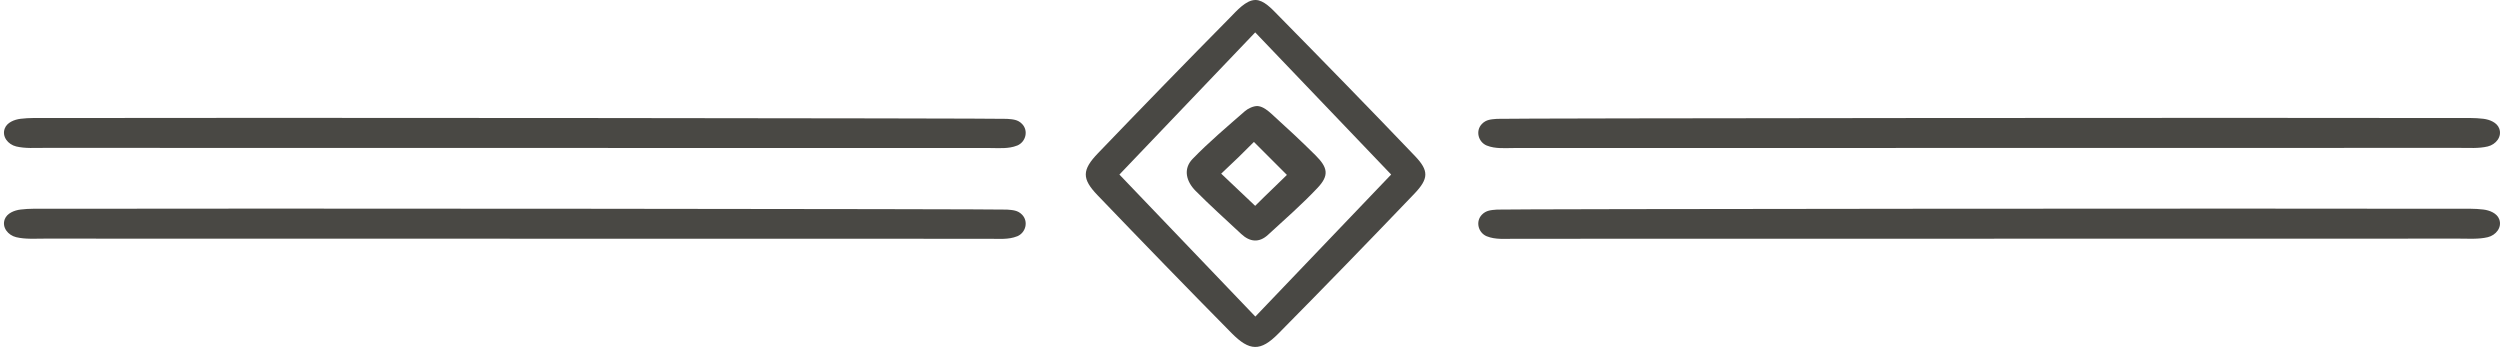
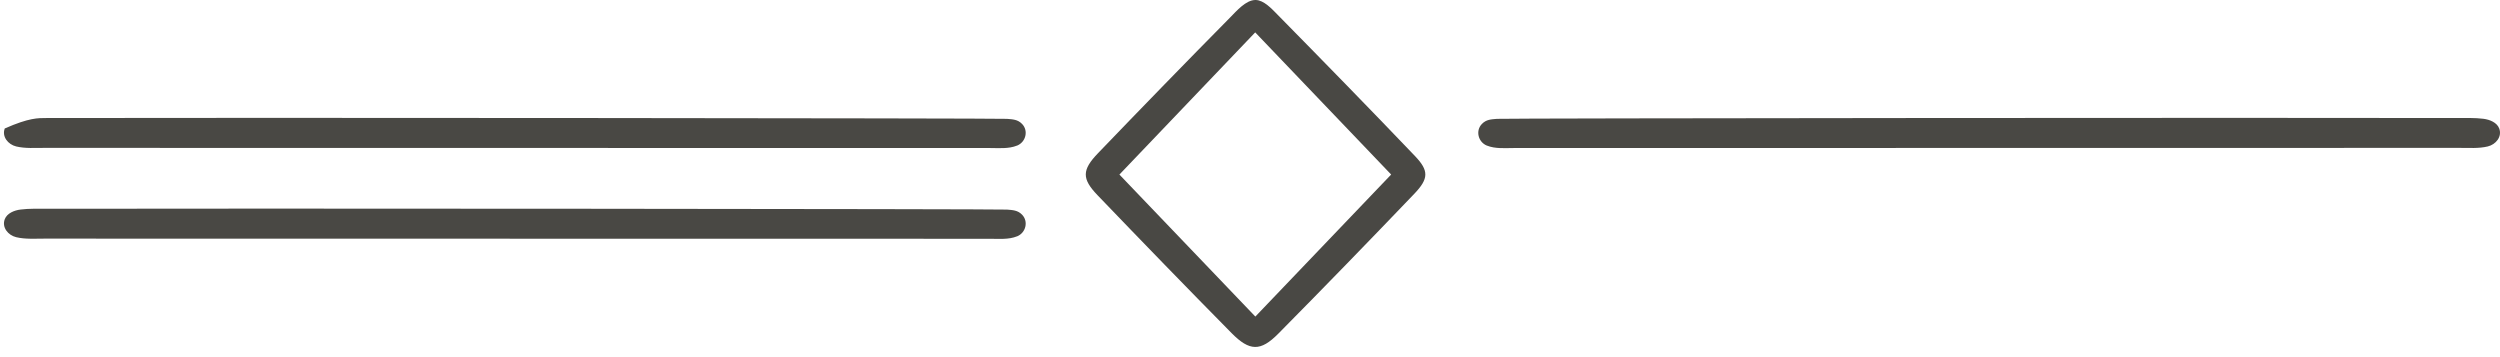
<svg xmlns="http://www.w3.org/2000/svg" width="182" height="26" viewBox="0 0 182 26" fill="none">
  <path d="M91.391 0C91.391 0 91.403 0 91.409 0C92.003 0.006 92.584 0.641 92.974 1.037C96.341 4.458 99.697 7.893 103.014 11.363C104.033 12.43 104.015 13.008 102.958 14.111C99.683 17.531 96.387 20.93 93.056 24.295C91.769 25.594 90.97 25.578 89.661 24.251C86.382 20.93 83.133 17.579 79.9 14.211C78.749 13.012 78.759 12.374 79.938 11.149C83.127 7.831 86.332 4.532 89.567 1.259C90.015 0.807 90.694 0.004 91.391 0ZM91.379 2.358C88.041 5.852 84.812 9.233 81.493 12.708C84.885 16.251 88.079 19.588 91.389 23.046C94.782 19.497 97.983 16.151 101.276 12.706C97.931 9.207 94.728 5.86 91.379 2.358Z" fill="#494844" />
-   <path d="M91.553 7.721C91.569 7.721 91.583 7.723 91.599 7.725C91.969 7.771 92.32 8.066 92.578 8.3C93.659 9.279 94.728 10.27 95.763 11.299C96.684 12.214 96.766 12.78 95.913 13.683C94.778 14.886 93.527 15.979 92.308 17.098C91.659 17.693 90.987 17.617 90.36 17.032C89.247 15.991 88.11 14.974 87.037 13.893C86.364 13.216 86.112 12.304 86.819 11.571C88.012 10.338 89.333 9.227 90.626 8.096C90.84 7.907 91.251 7.707 91.553 7.721ZM88.903 12.642C89.807 13.501 90.59 14.242 91.377 14.986C92.27 14.089 93.139 13.285 93.687 12.734L91.285 10.332C90.084 11.533 90.284 11.333 88.903 12.642Z" fill="#494844" />
  <path d="M108.245 10.598C108.862 10.848 109.574 10.776 110.225 10.776C121.802 10.778 167.695 10.77 179.066 10.766C179.751 10.766 180.457 10.818 181.108 10.662C181.703 10.52 182.167 9.945 181.943 9.353C181.777 8.912 181.242 8.704 180.796 8.648C180.165 8.568 179.522 8.594 178.886 8.592C166.624 8.558 109.526 8.606 108.984 8.652C108.557 8.688 108.199 8.696 107.883 9.023C107.402 9.517 107.61 10.342 108.245 10.6V10.598Z" fill="#494844" />
-   <path d="M74.042 10.598C73.426 10.848 72.713 10.776 72.062 10.776C60.485 10.778 14.592 10.77 3.223 10.766C2.539 10.766 1.832 10.818 1.181 10.662C0.587 10.52 0.122 9.945 0.346 9.353C0.513 8.912 1.047 8.704 1.494 8.648C2.124 8.568 2.767 8.594 3.403 8.592C15.665 8.558 72.763 8.606 73.306 8.652C73.732 8.688 74.09 8.696 74.407 9.023C74.887 9.517 74.679 10.342 74.044 10.6L74.042 10.598Z" fill="#494844" />
-   <path d="M108.245 17.204C108.862 17.454 109.574 17.383 110.225 17.383C121.802 17.384 167.695 17.377 179.066 17.372C179.751 17.372 180.457 17.424 181.108 17.268C181.703 17.126 182.167 16.552 181.943 15.959C181.777 15.519 181.242 15.31 180.796 15.255C180.165 15.174 179.522 15.2 178.886 15.198C166.624 15.164 109.526 15.212 108.984 15.258C108.557 15.294 108.199 15.303 107.883 15.629C107.402 16.123 107.61 16.948 108.245 17.206V17.204Z" fill="#494844" />
+   <path d="M74.042 10.598C73.426 10.848 72.713 10.776 72.062 10.776C60.485 10.778 14.592 10.77 3.223 10.766C2.539 10.766 1.832 10.818 1.181 10.662C0.587 10.52 0.122 9.945 0.346 9.353C2.124 8.568 2.767 8.594 3.403 8.592C15.665 8.558 72.763 8.606 73.306 8.652C73.732 8.688 74.09 8.696 74.407 9.023C74.887 9.517 74.679 10.342 74.044 10.6L74.042 10.598Z" fill="#494844" />
  <path d="M74.042 17.204C73.426 17.454 72.713 17.383 72.062 17.383C60.485 17.384 14.592 17.377 3.223 17.372C2.539 17.372 1.832 17.424 1.181 17.268C0.587 17.126 0.122 16.552 0.346 15.959C0.513 15.519 1.047 15.31 1.494 15.255C2.124 15.174 2.767 15.2 3.403 15.198C15.665 15.164 72.763 15.212 73.306 15.258C73.732 15.294 74.09 15.303 74.407 15.629C74.887 16.123 74.679 16.948 74.044 17.206L74.042 17.204Z" fill="#494844" />
</svg>